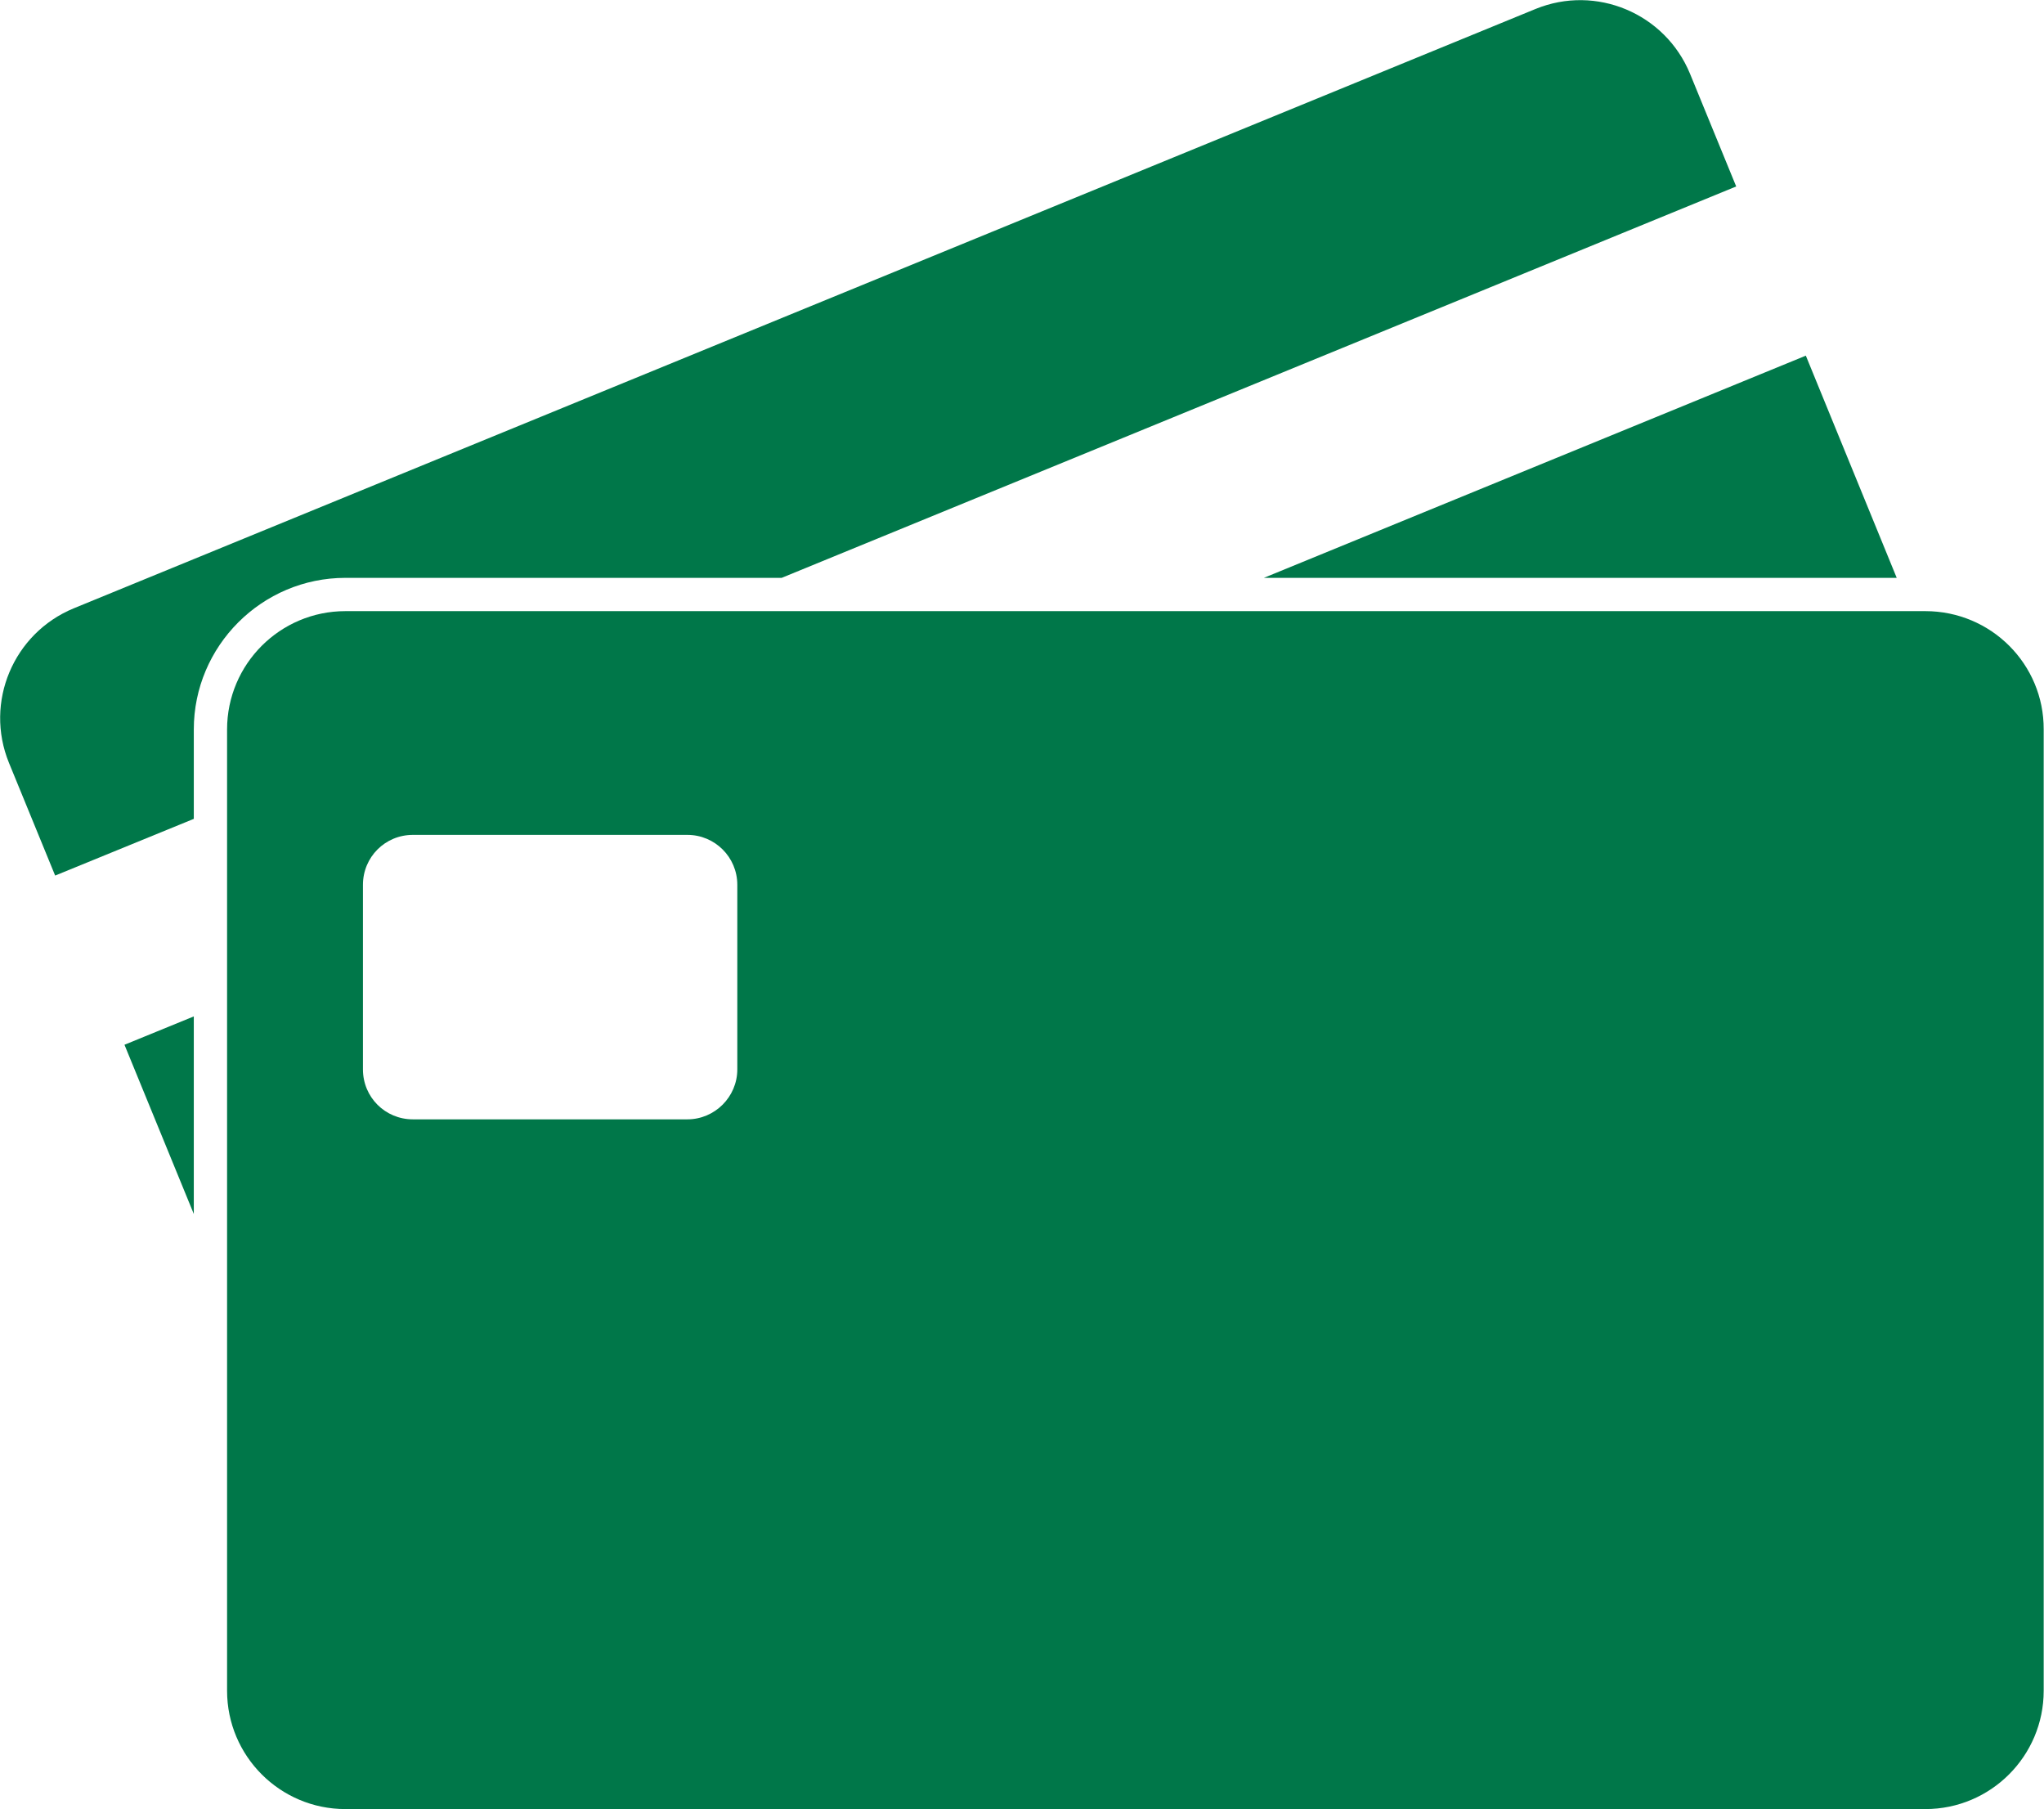
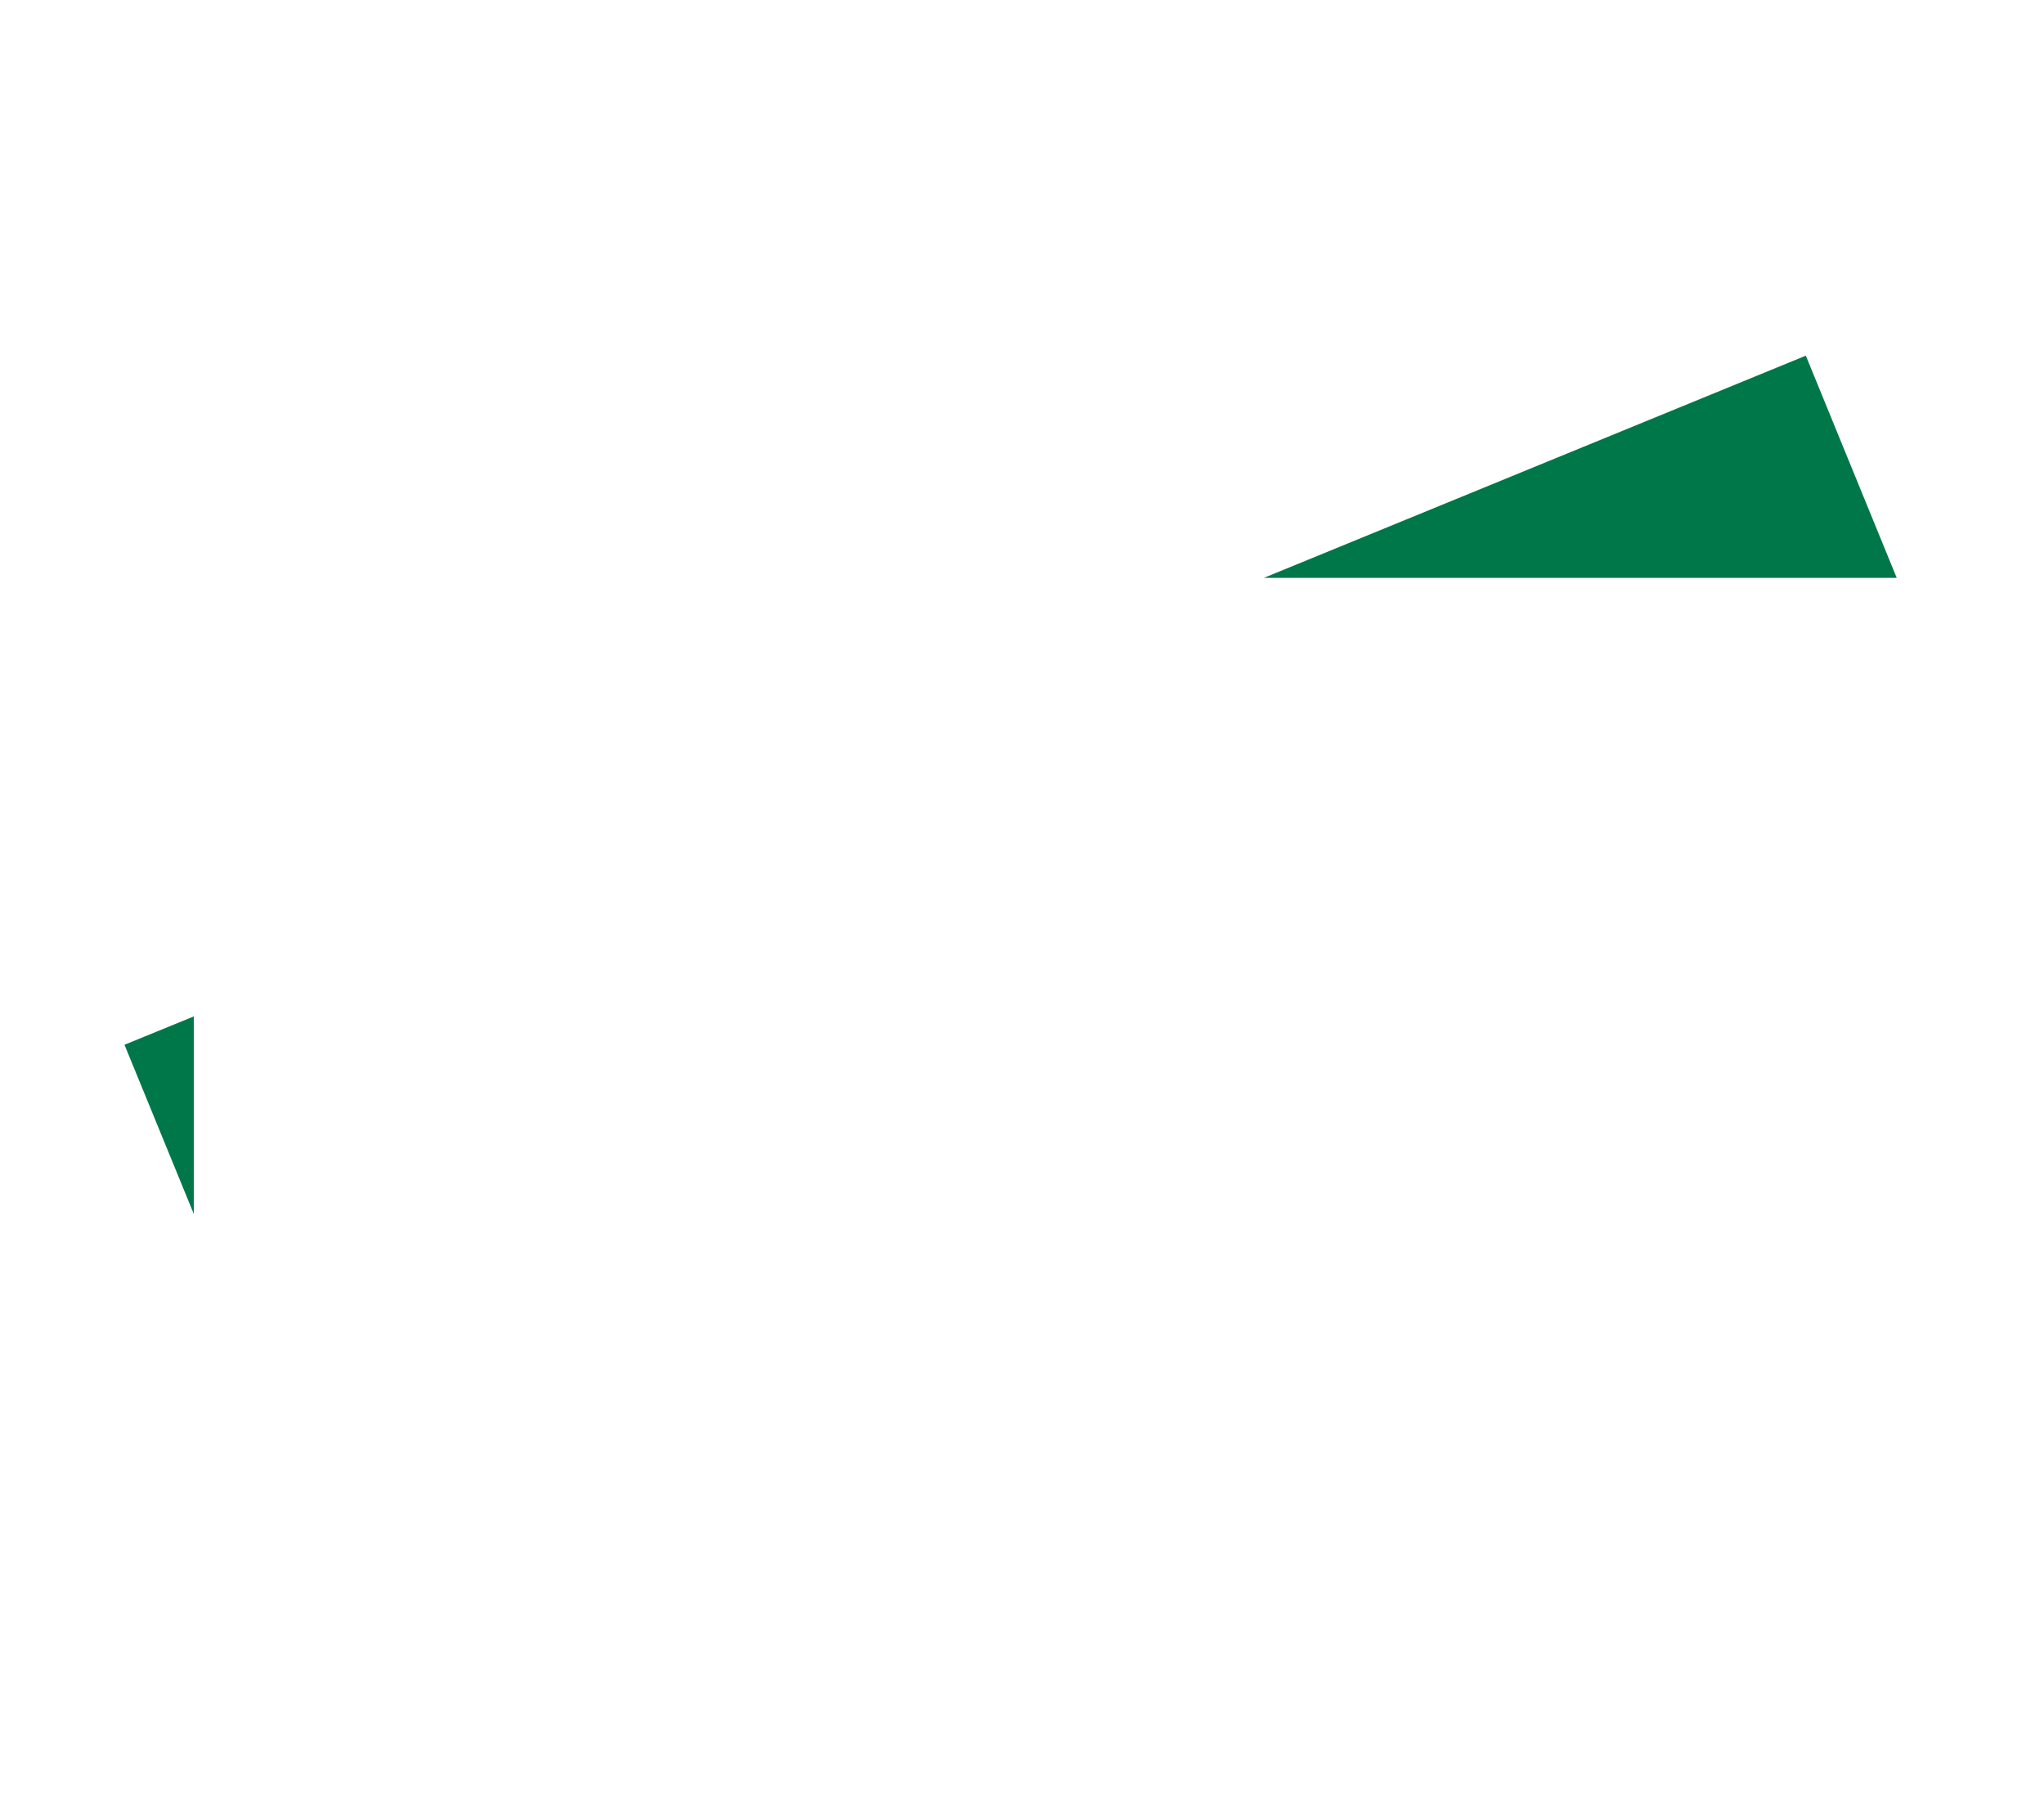
<svg xmlns="http://www.w3.org/2000/svg" version="1.1" id="Layer_1" x="0px" y="0px" viewBox="0 0 663.4 587.1" style="enable-background:new 0 0 663.4 587.1;" xml:space="preserve">
  <style type="text/css">
	.st0{fill:#007749;}
</style>
  <g>
-     <path class="st0" d="M112.1,187.5h141.6l309.8-127l-15-36.6c-8.1-19.6-30.5-29-50.1-21L23.9,197.4c-19.6,8.1-29,30.5-21,50.1   l15,36.6l45-18.4v-29C62.9,209.6,85,187.5,112.1,187.5z" />
    <polygon class="st0" points="62.9,393.9 62.9,329.8 40.4,339  " />
    <polygon class="st0" points="615.6,187.5 586.1,115.4 410.2,187.5  " />
-     <path class="st0" d="M624.9,198.3H112.1c-21.2,0-38.4,17.2-38.4,38.4v311.9c0,21.2,17.2,38.4,38.4,38.4h512.8   c21.2,0,38.4-17.2,38.4-38.4V236.7C663.4,215.5,646.2,198.3,624.9,198.3z M239.3,347c0,8.9-7.3,16.2-16.2,16.2H134   c-9,0-16.2-7.2-16.2-16.2v-59.9c0-9,7.2-16.2,16.2-16.2h89.1c8.9,0,16.2,7.2,16.2,16.2V347z" />
  </g>
</svg>